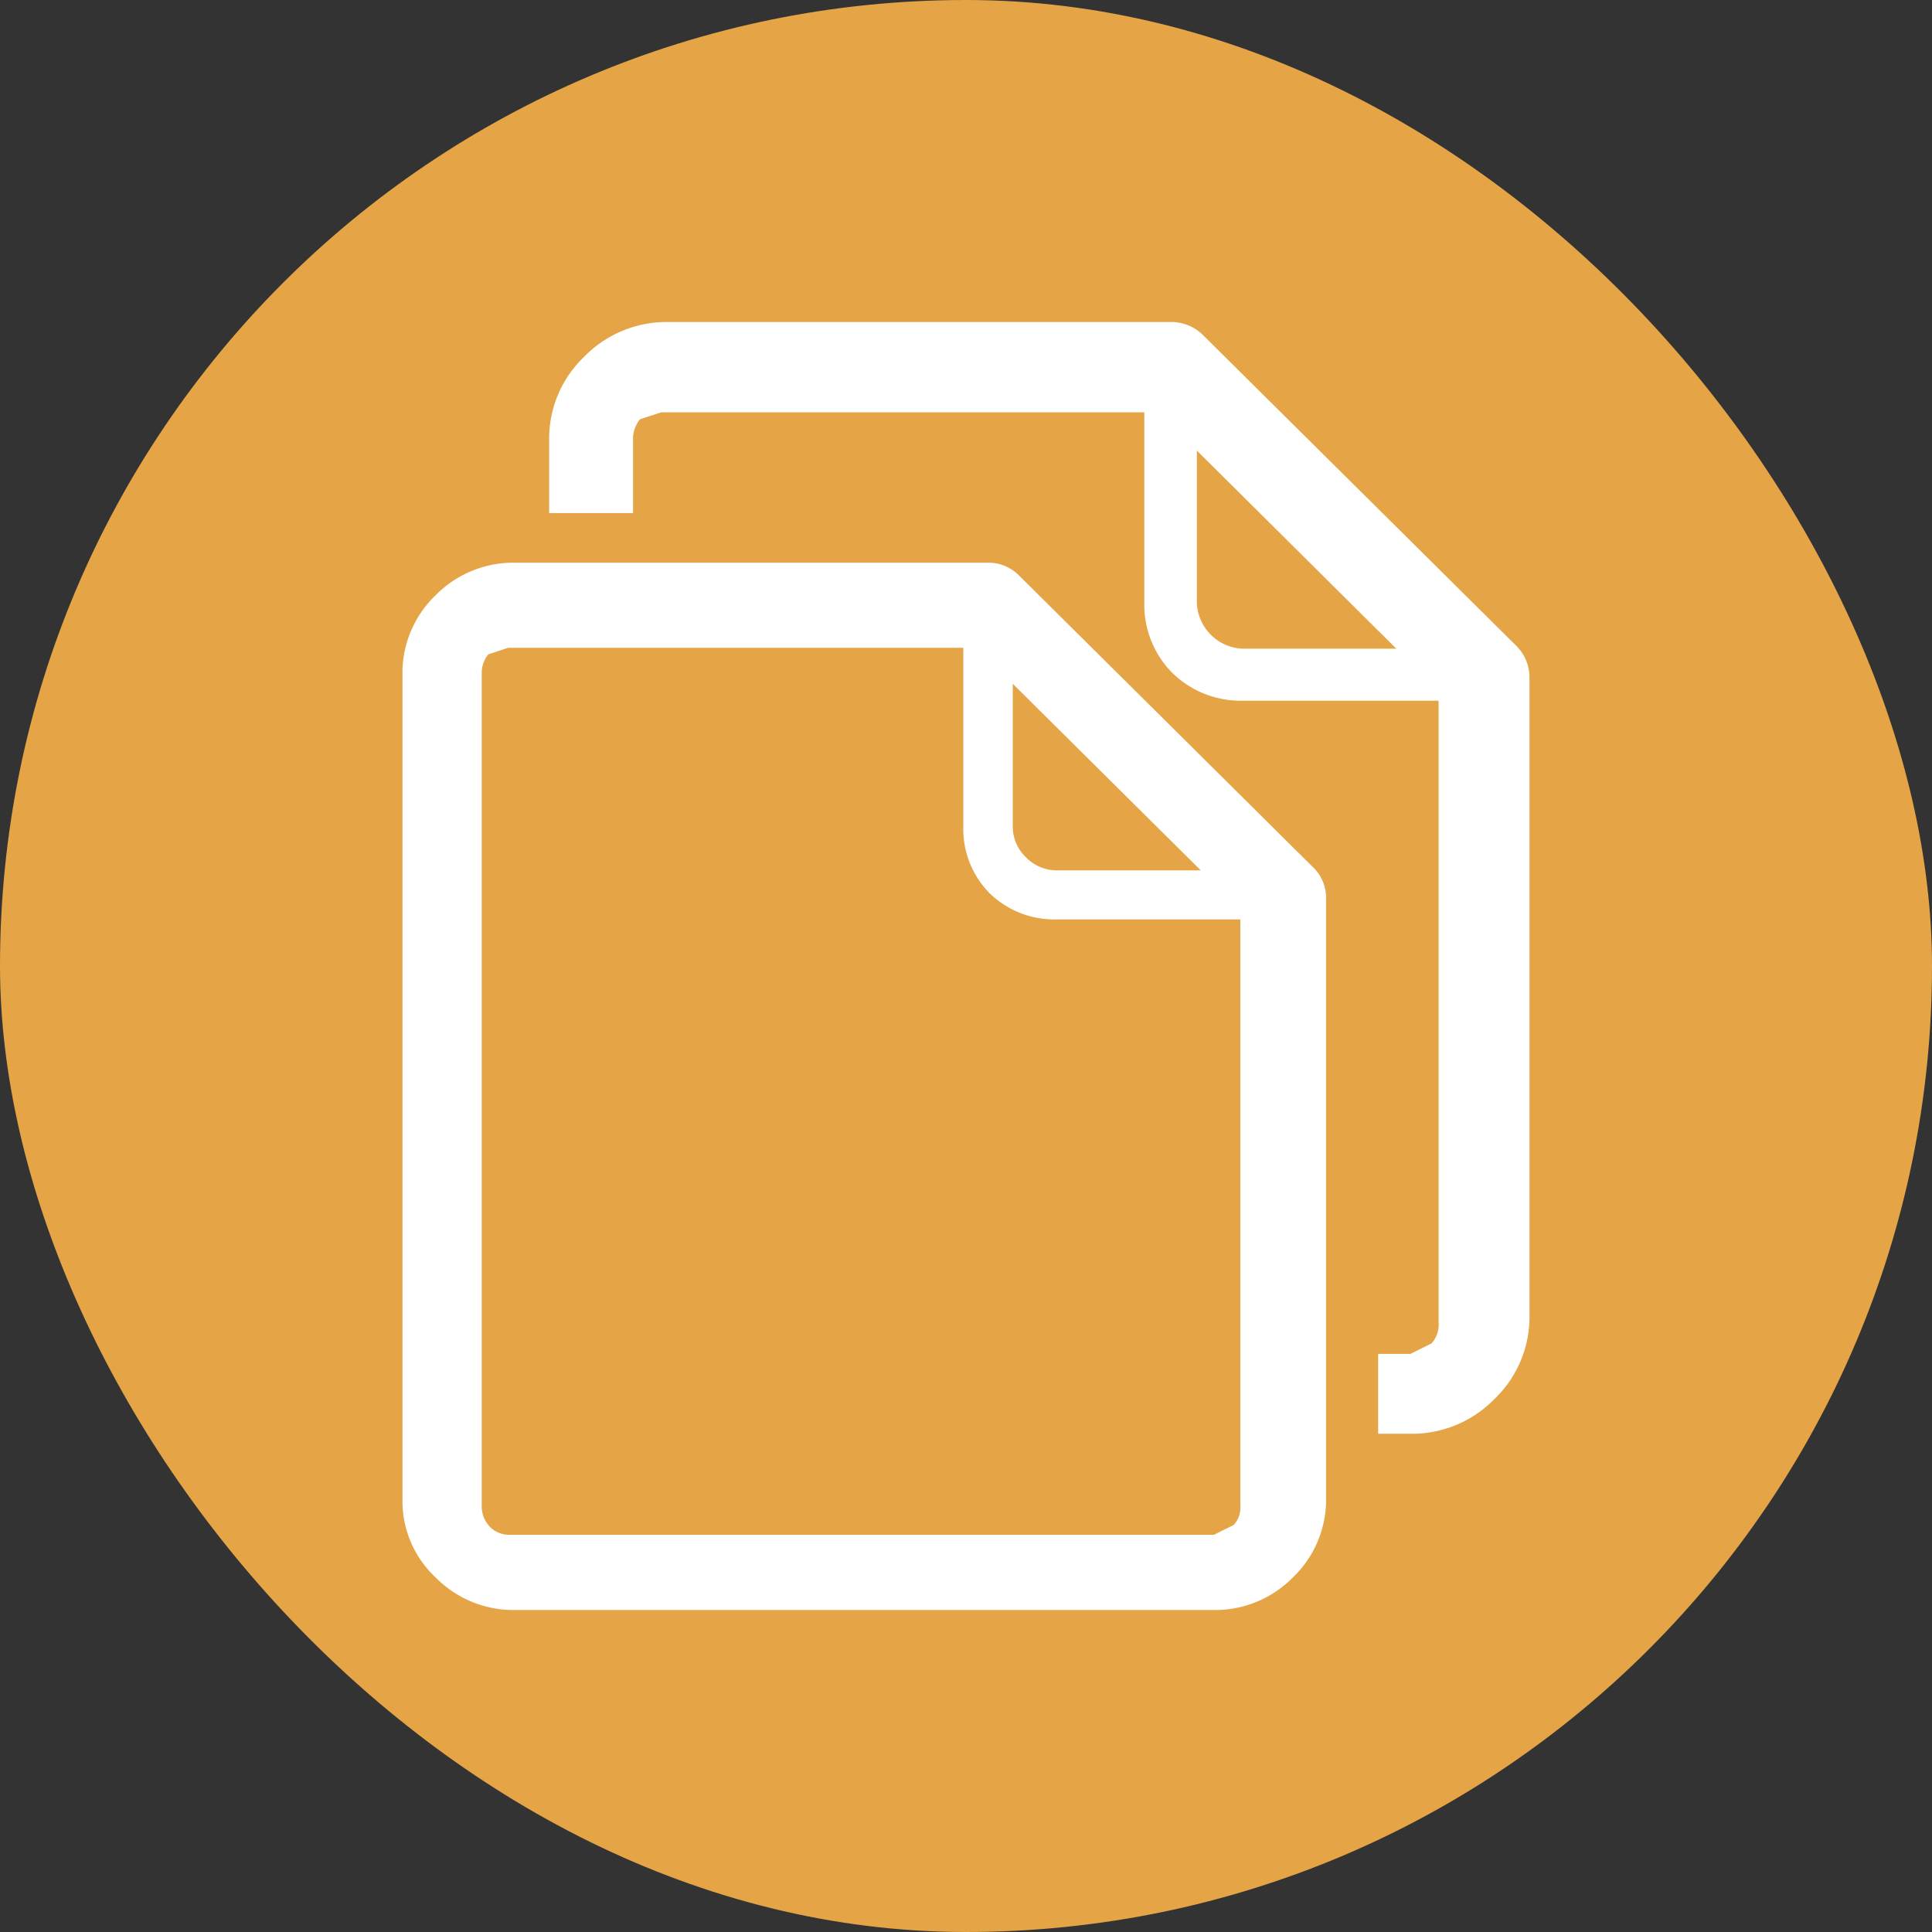
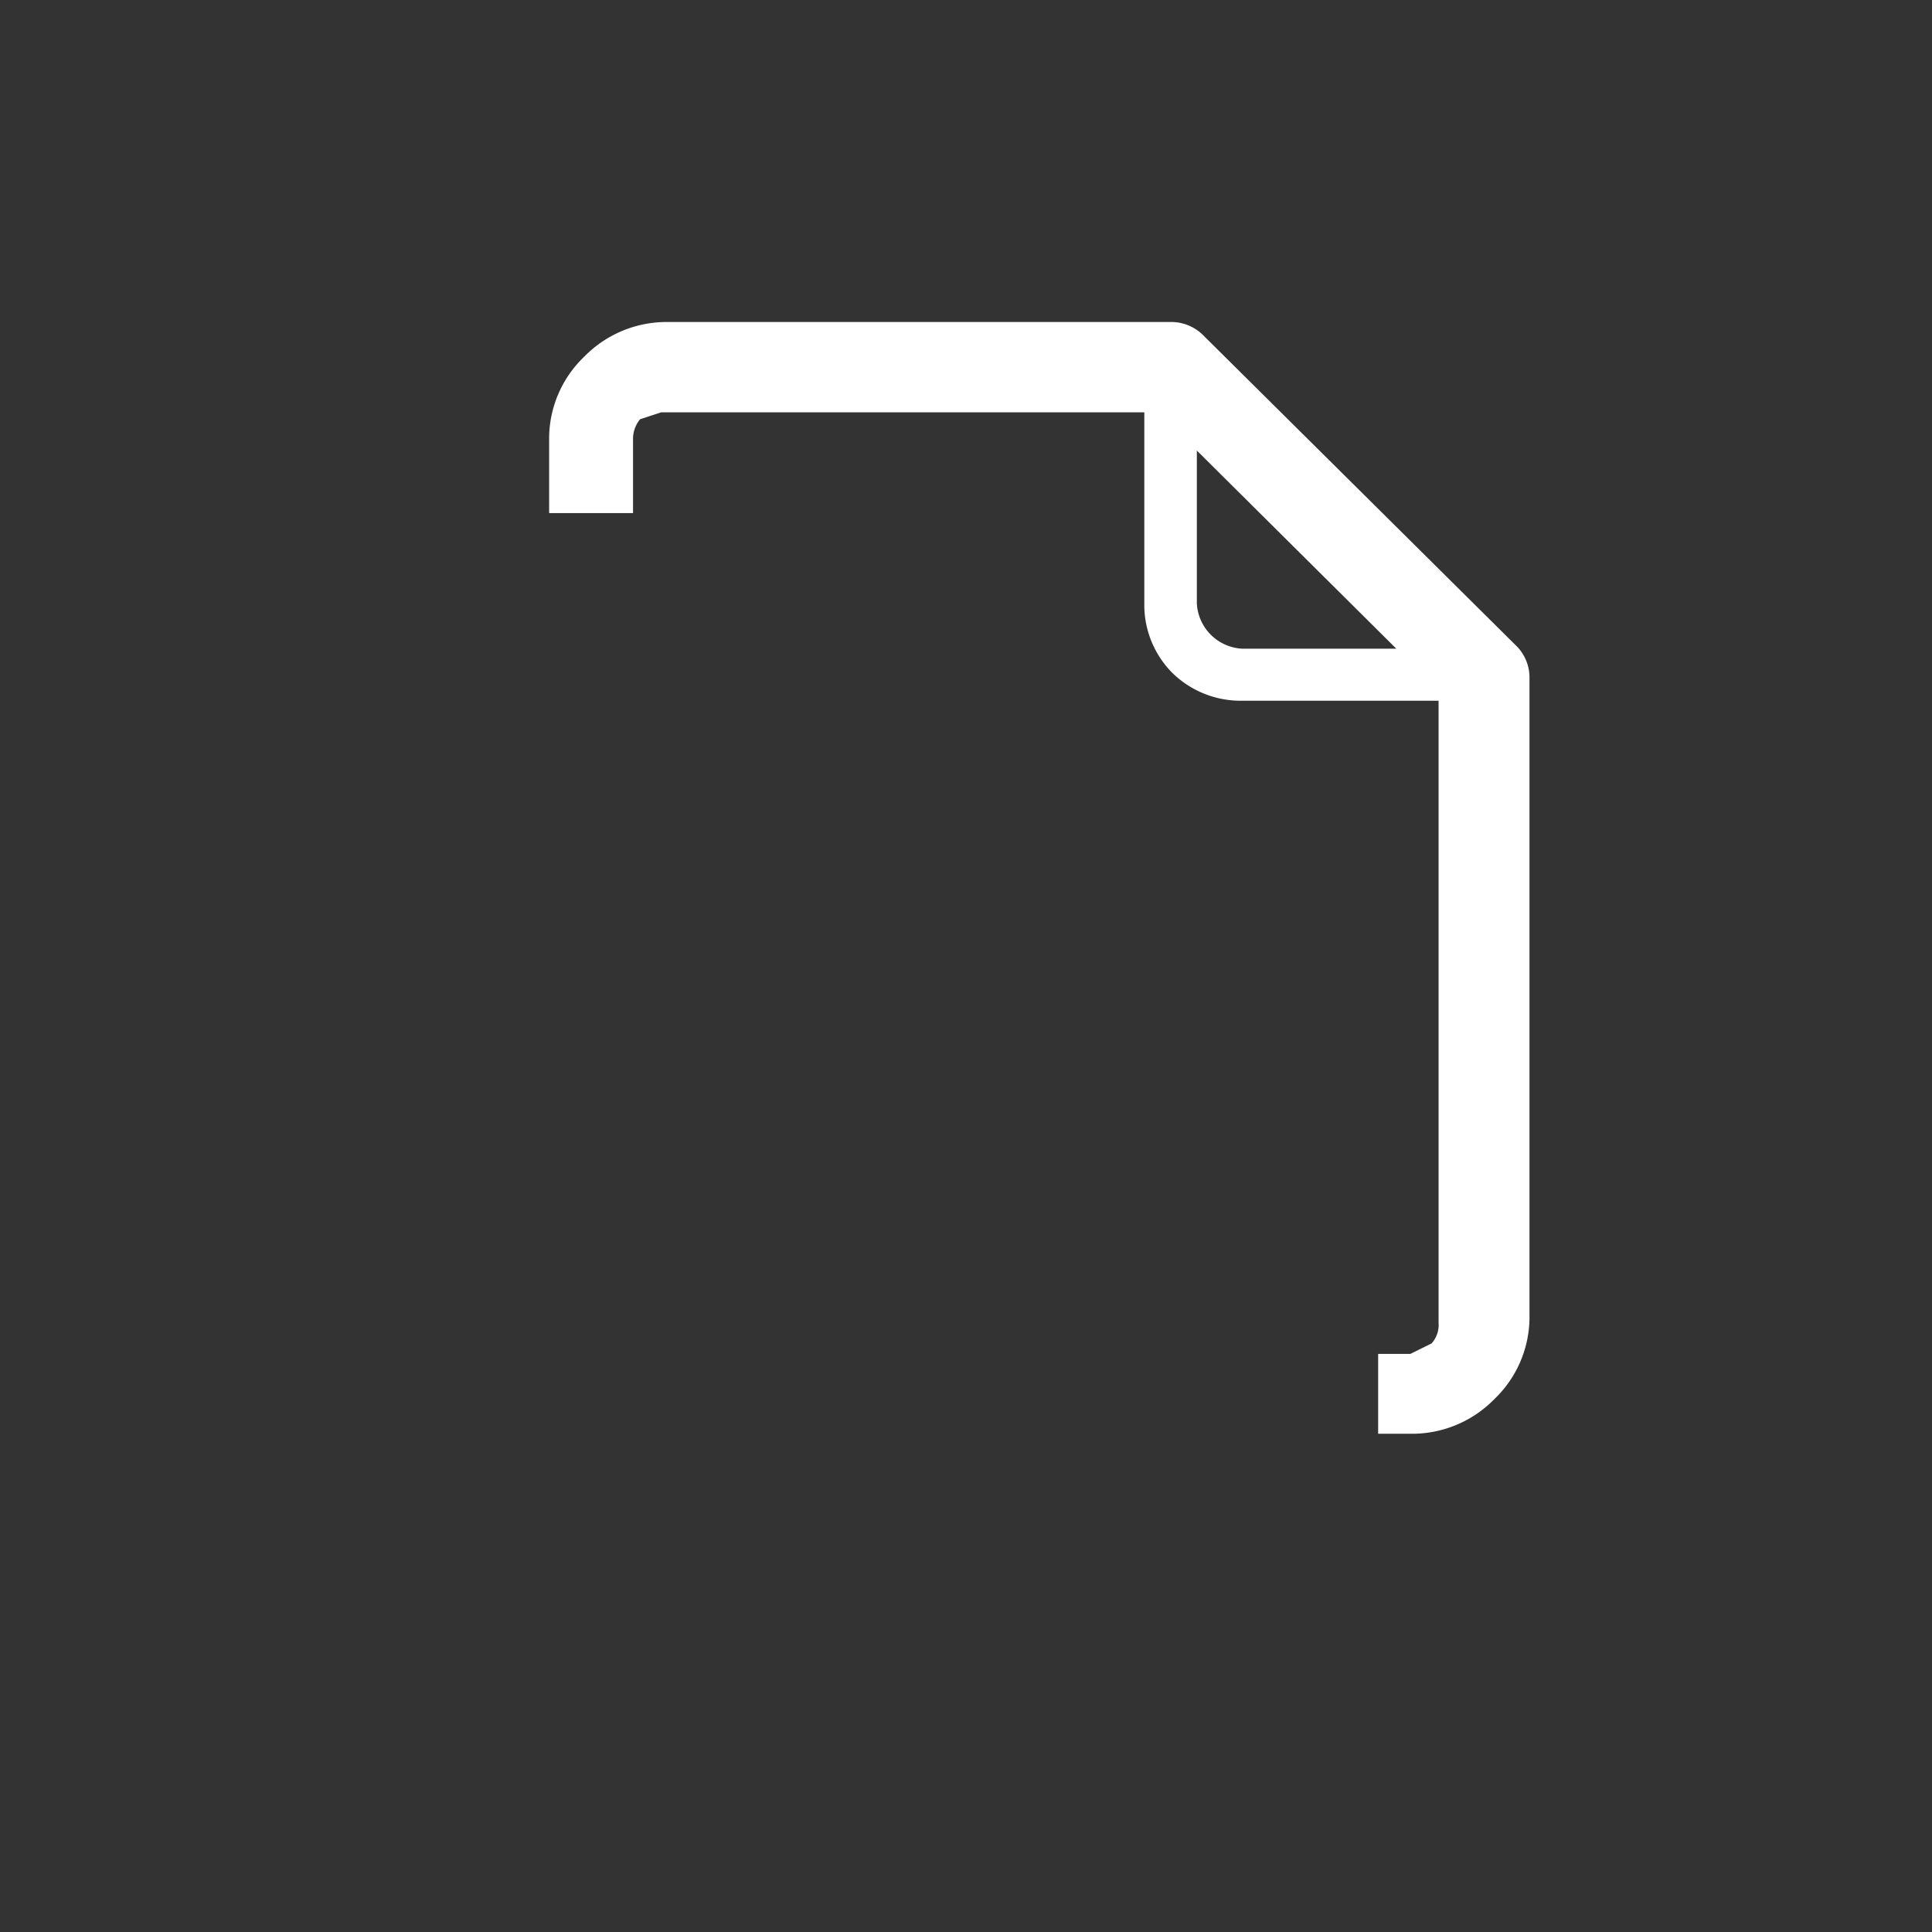
<svg xmlns="http://www.w3.org/2000/svg" width="64" height="64" viewBox="0 0 64 64">
  <rect x="0" y="0" width="64" height="64" fill="#333333" stroke="none" />
  <defs>
    <style>.a{fill:#e5a445;}.b{fill:#fff;}</style>
  </defs>
-   <rect class="a" width="64" height="64" rx="32" />
  <g transform="translate(13.333 10.667)">
    <path class="b" d="M28.647,36.828H27.462V34.182h1.069l.7-.346a.92.92,0,0,0,.233-.69v-20.6H22.917a3.238,3.238,0,0,1-2.272-.921,3.2,3.2,0,0,1-.929-2.187V2.992H3.711l-.7.23a1.033,1.033,0,0,0-.232.691V6.33H0V3.8A3.755,3.755,0,0,1,1.16,1.151,3.814,3.814,0,0,1,3.827,0H20.644a1.5,1.5,0,0,1,1.044.46L32.011,10.7a1.479,1.479,0,0,1,.464,1.036V33.031a3.762,3.762,0,0,1-1.16,2.646A3.815,3.815,0,0,1,28.647,36.828ZM21.456,4.258h0V9.322a1.586,1.586,0,0,0,1.508,1.5h5.1Z" transform="translate(4.858)" />
-     <path class="b" d="M1301,273h15.951a1.425,1.425,0,0,1,.983.434l9.724,9.649a1.4,1.4,0,0,1,.437.976h0v20.058A3.565,3.565,0,0,1,1327,306.61h0a3.619,3.619,0,0,1-2.513,1.084h-23.382a3.621,3.621,0,0,1-2.513-1.084,3.458,3.458,0,0,1-1.093-2.494V276.578a3.567,3.567,0,0,1,1.093-2.494,3.621,3.621,0,0,1,2.513-1.084Zm24.255,11.818h-6.118a3.073,3.073,0,0,1-2.186-.867h0a3.024,3.024,0,0,1-.874-2.06v-6.072H1301l-.656.217a.973.973,0,0,0-.219.651v27.538a.97.97,0,0,0,.218.651h0a.877.877,0,0,0,.656.325h23.381l.656-.325h0a.864.864,0,0,0,.219-.651Zm-1.311-1.626h0l-6.228-6.18v4.77a1.4,1.4,0,0,0,.437.976h0a1.425,1.425,0,0,0,.983.434Z" transform="translate(-1297.5 -265.027)" />
  </g>
</svg>